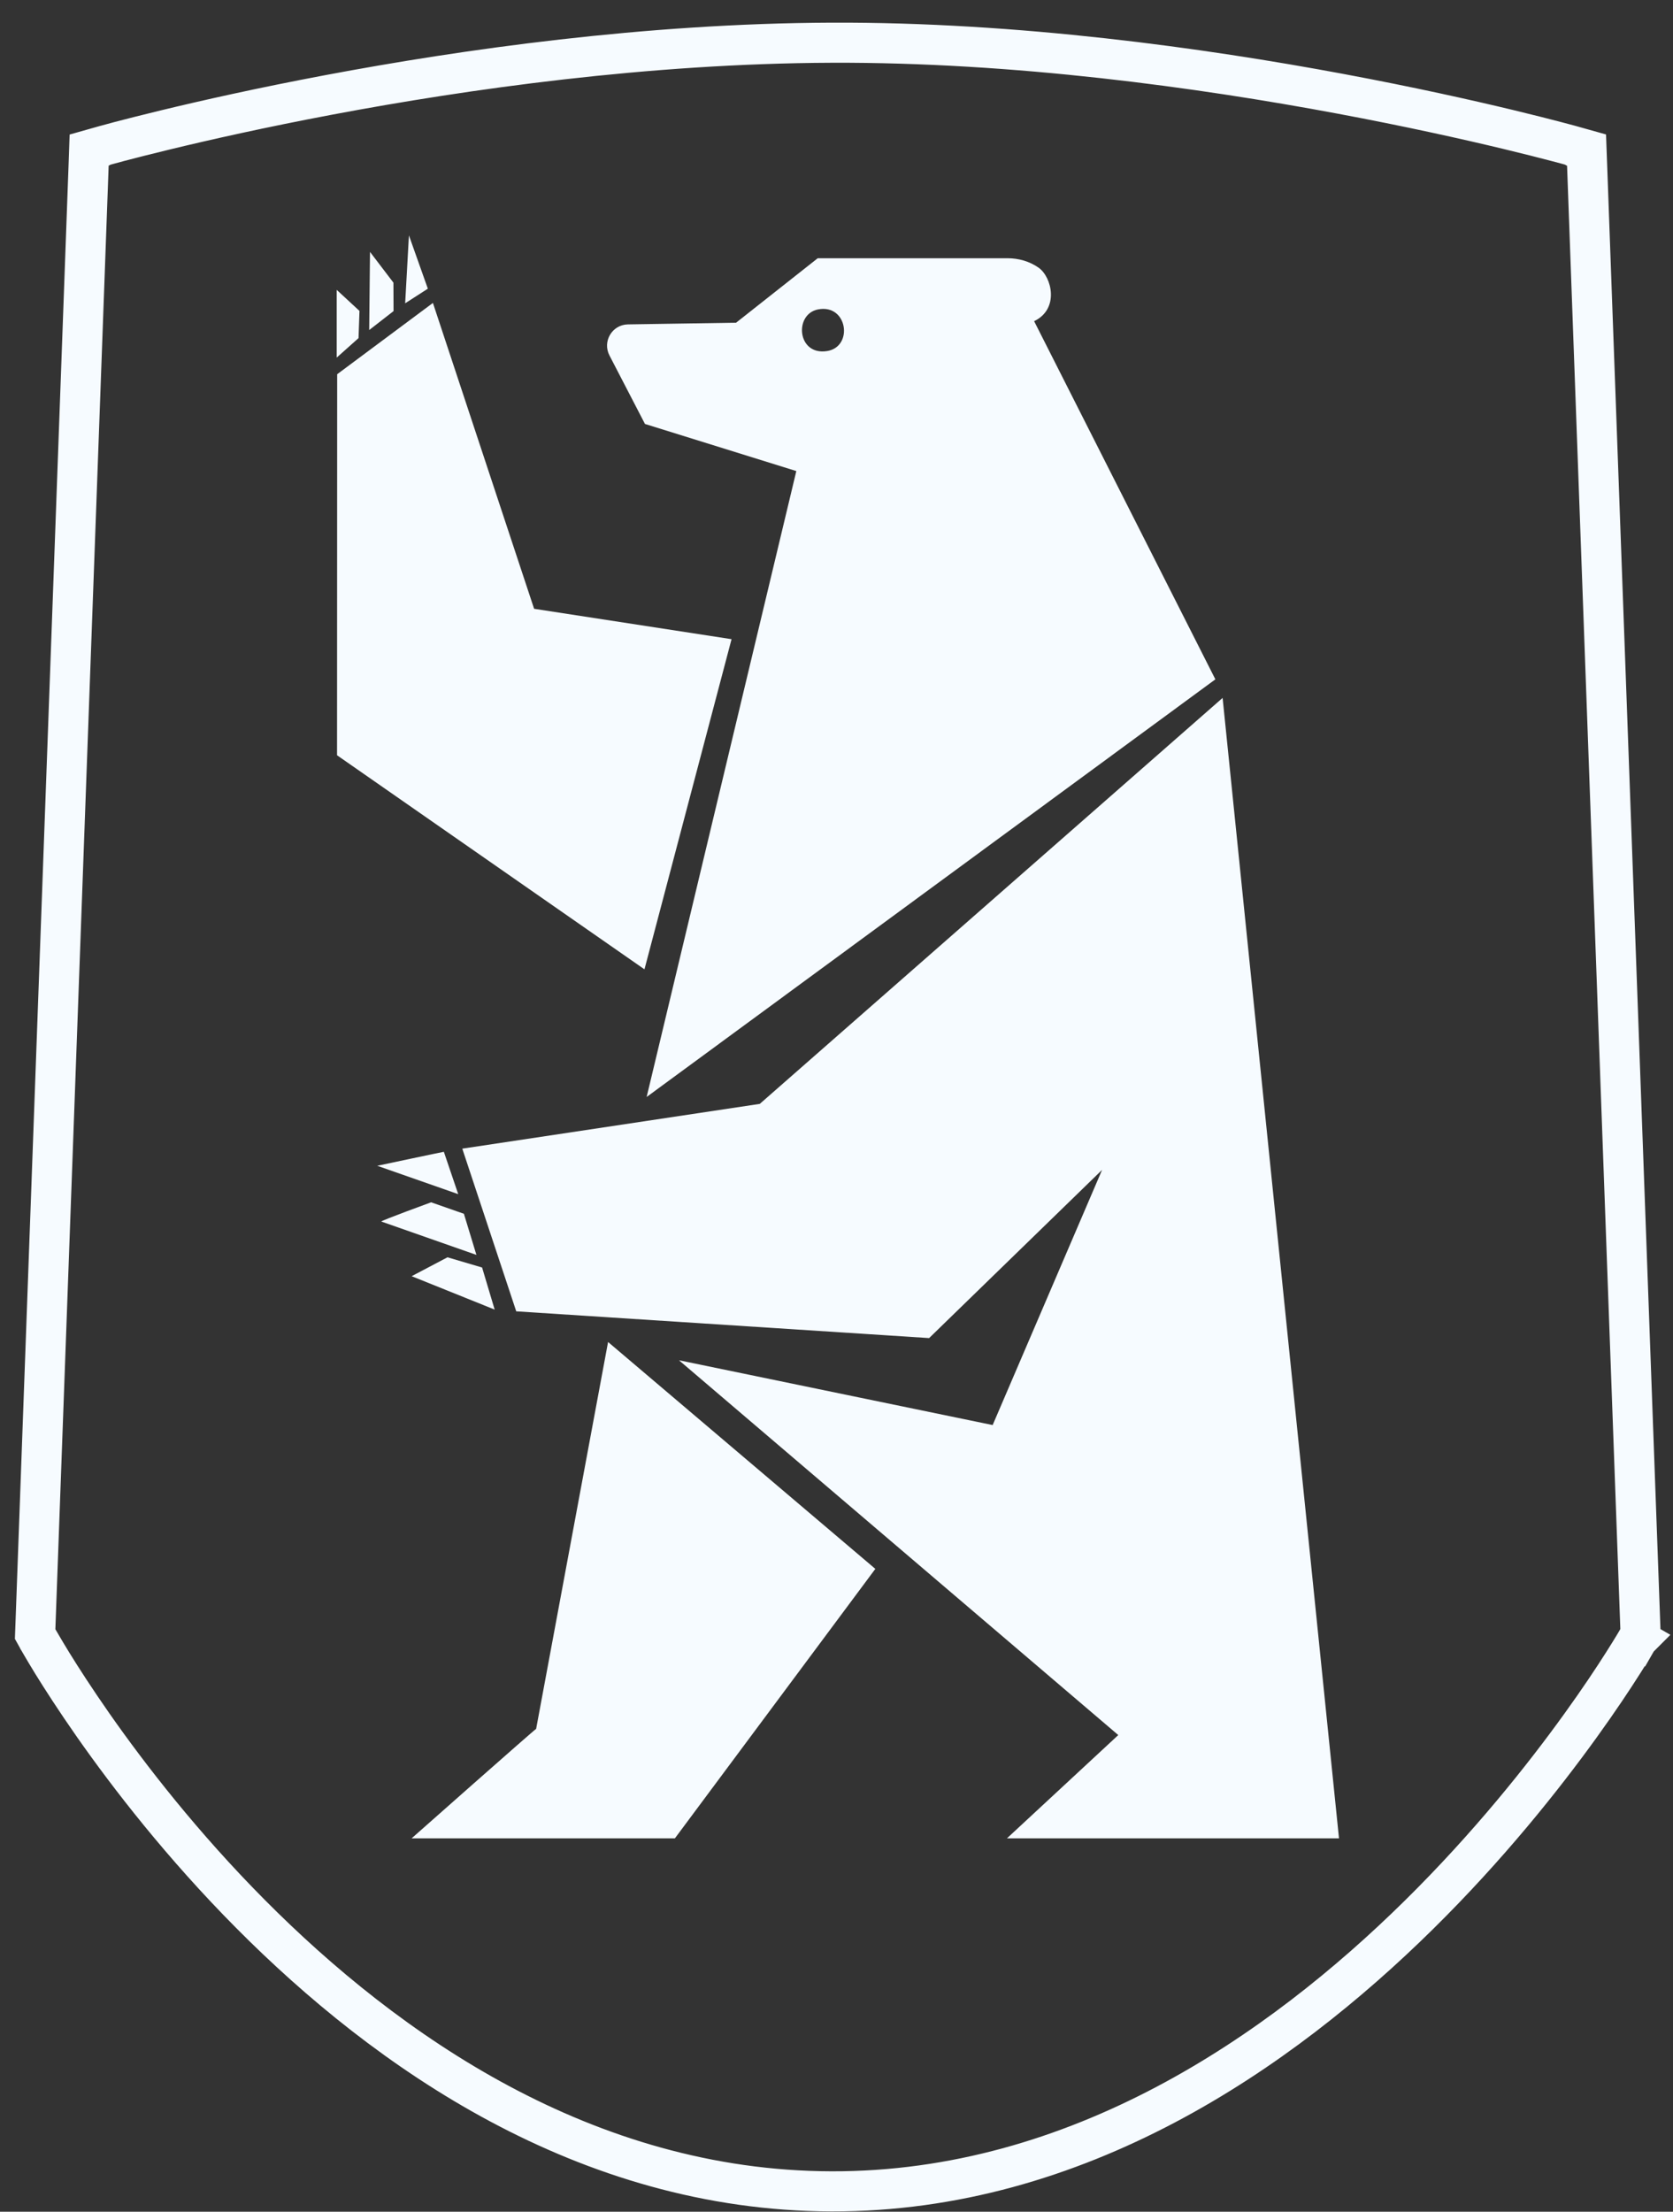
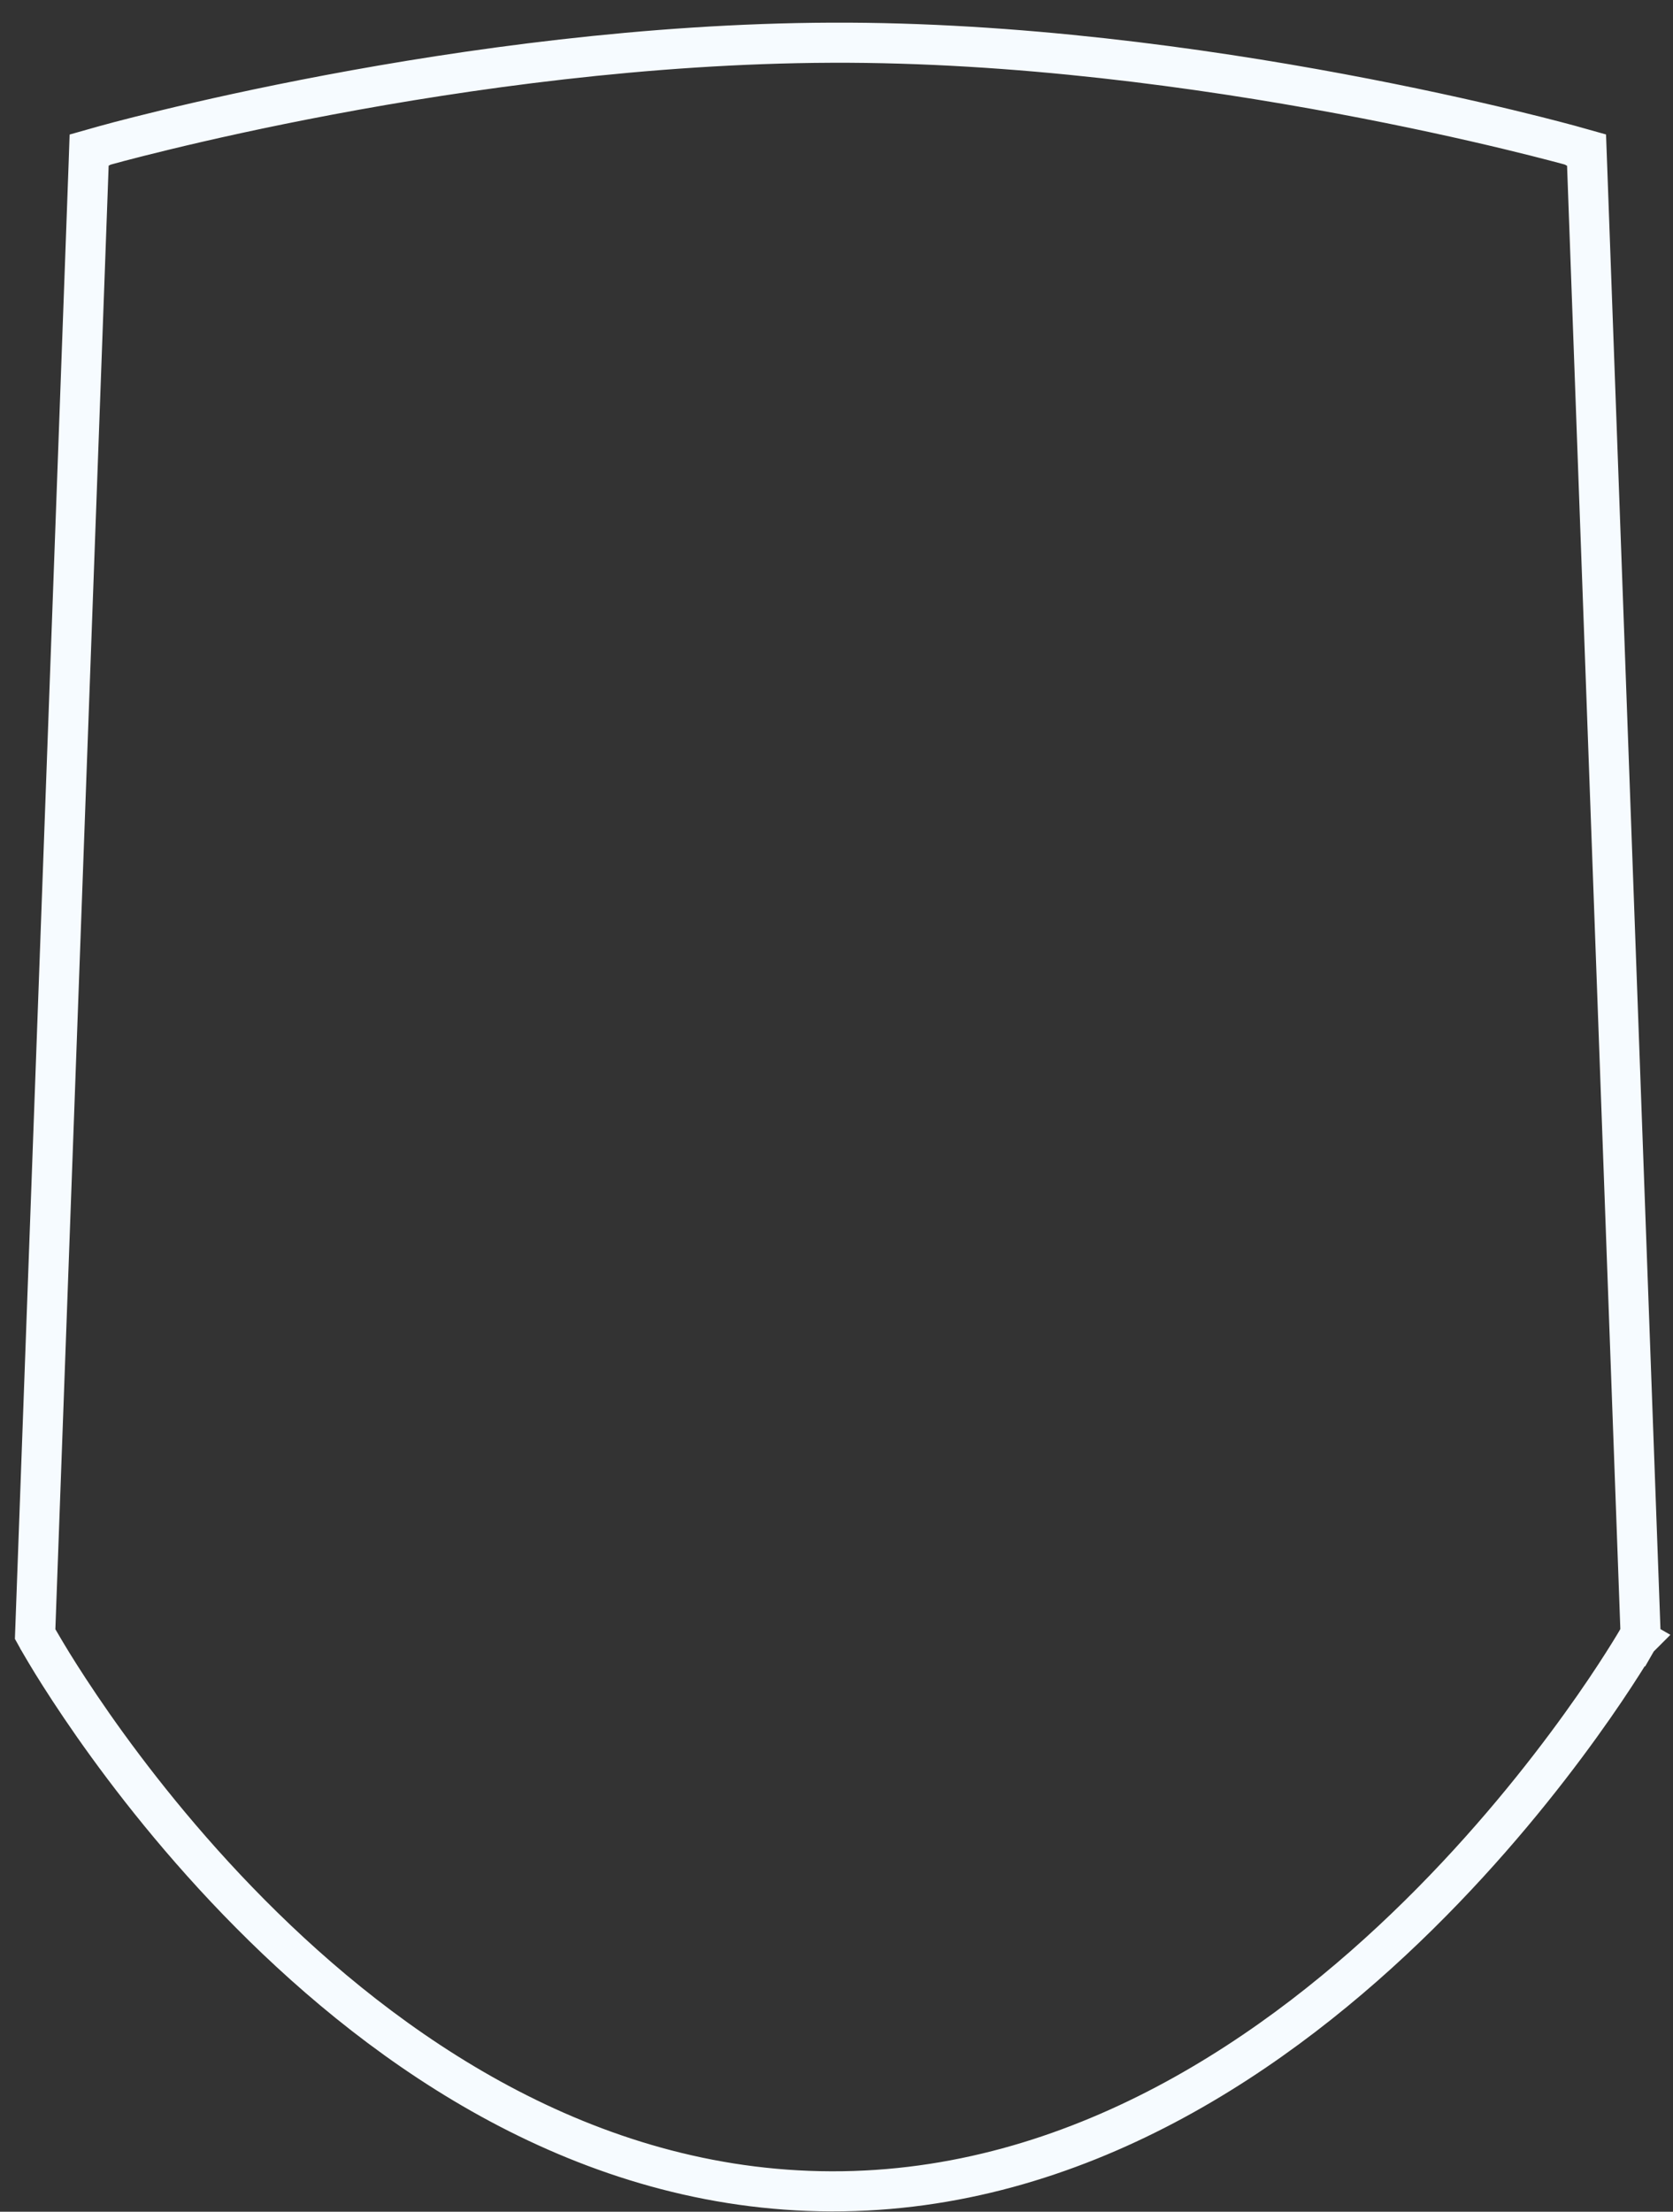
<svg xmlns="http://www.w3.org/2000/svg" width="56" height="74" viewBox="0 0 56 74" fill="none">
  <rect x="0" y="0" width="56" height="74" fill="#333333" stroke="none" />
  <path d="M27.831 1.429C34.011 1.404 40.212 2.269 44.858 3.136C47.184 3.57 49.125 4.005 50.485 4.332C51.166 4.496 51.702 4.633 52.068 4.729C52.251 4.776 52.392 4.814 52.487 4.84C52.535 4.853 52.572 4.863 52.597 4.87C52.609 4.873 52.619 4.876 52.625 4.878C52.628 4.879 52.63 4.879 52.632 4.88L52.634 4.881H52.635L53.106 5.013L53.124 5.502L54.908 54.483L54.915 54.675L54.819 54.842L54.237 54.508L54.819 54.843L54.818 54.844C54.818 54.844 54.817 54.846 54.816 54.847C54.815 54.849 54.813 54.854 54.81 54.858C54.805 54.868 54.796 54.882 54.785 54.9C54.764 54.937 54.732 54.99 54.69 55.059C54.607 55.196 54.485 55.396 54.323 55.649C54.001 56.156 53.524 56.877 52.901 57.74C51.657 59.466 49.828 61.768 47.492 64.071C42.835 68.662 36.073 73.341 27.832 73.319C19.591 73.298 12.935 68.619 8.382 64.035C6.099 61.737 4.324 59.442 3.119 57.722C2.517 56.861 2.055 56.142 1.744 55.638C1.589 55.385 1.471 55.186 1.391 55.049C1.351 54.98 1.319 54.927 1.299 54.891C1.289 54.873 1.281 54.858 1.275 54.849C1.273 54.844 1.271 54.84 1.27 54.838C1.269 54.837 1.268 54.835 1.268 54.834L1.267 54.833L1.176 54.67L1.183 54.483L2.967 5.502L2.984 5.014L3.455 4.881H3.456L3.458 4.88C3.46 4.879 3.462 4.879 3.465 4.878C3.471 4.876 3.48 4.874 3.492 4.871C3.516 4.864 3.551 4.854 3.598 4.842C3.69 4.817 3.826 4.779 4.004 4.732C4.359 4.639 4.878 4.506 5.539 4.346C6.86 4.026 8.748 3.6 11.021 3.172C15.561 2.317 21.654 1.453 27.831 1.429Z" stroke="#F6FBFF" stroke-width="1.342" />
-   <path d="M44.82 61.508H33.705L37.432 58.052L22.727 45.512L33.227 47.68L36.89 39.142L31.1 44.77L17.28 43.875L15.474 38.432L25.432 36.934L40.924 23.351L44.82 61.508ZM29.3 52.492L22.591 61.507H13.779C13.804 61.485 17.914 57.847 17.946 57.845L20.354 44.901L29.3 52.492ZM16.137 42.409L16.558 43.817L13.779 42.699L14.979 42.067L16.137 42.409ZM15.528 40.611C15.533 40.628 15.941 41.965 15.947 41.987L12.763 40.87C12.763 40.836 14.43 40.227 14.43 40.227L15.528 40.611ZM15.338 39.954L12.628 39.005C12.658 38.998 14.864 38.532 14.857 38.537L15.338 39.954ZM33.723 8.64C34.094 8.64 34.462 8.743 34.766 8.957C35.209 9.27 35.468 10.337 34.615 10.746L40.682 22.73L40.68 22.731L21.645 36.703L26.655 15.761L21.589 14.185L20.4 11.892C20.158 11.425 20.488 10.866 21.014 10.854L24.639 10.797L27.372 8.64C27.407 8.64 32.344 8.64 33.723 8.64ZM17.878 20.369L24.487 21.386L21.572 32.432L11.282 25.27L11.286 12.521L14.491 10.136L17.878 20.369ZM12.033 10.403L12.001 11.313L11.271 11.964V9.699L12.033 10.403ZM27.689 11.745C28.571 11.601 28.374 10.164 27.385 10.352C26.57 10.506 26.68 11.911 27.689 11.745ZM13.169 9.457L13.173 10.409L12.358 11.043L12.385 8.428L13.169 9.457ZM14.321 9.659L13.562 10.148L13.688 7.875L14.321 9.659Z" fill="#F6FBFF" />
</svg>